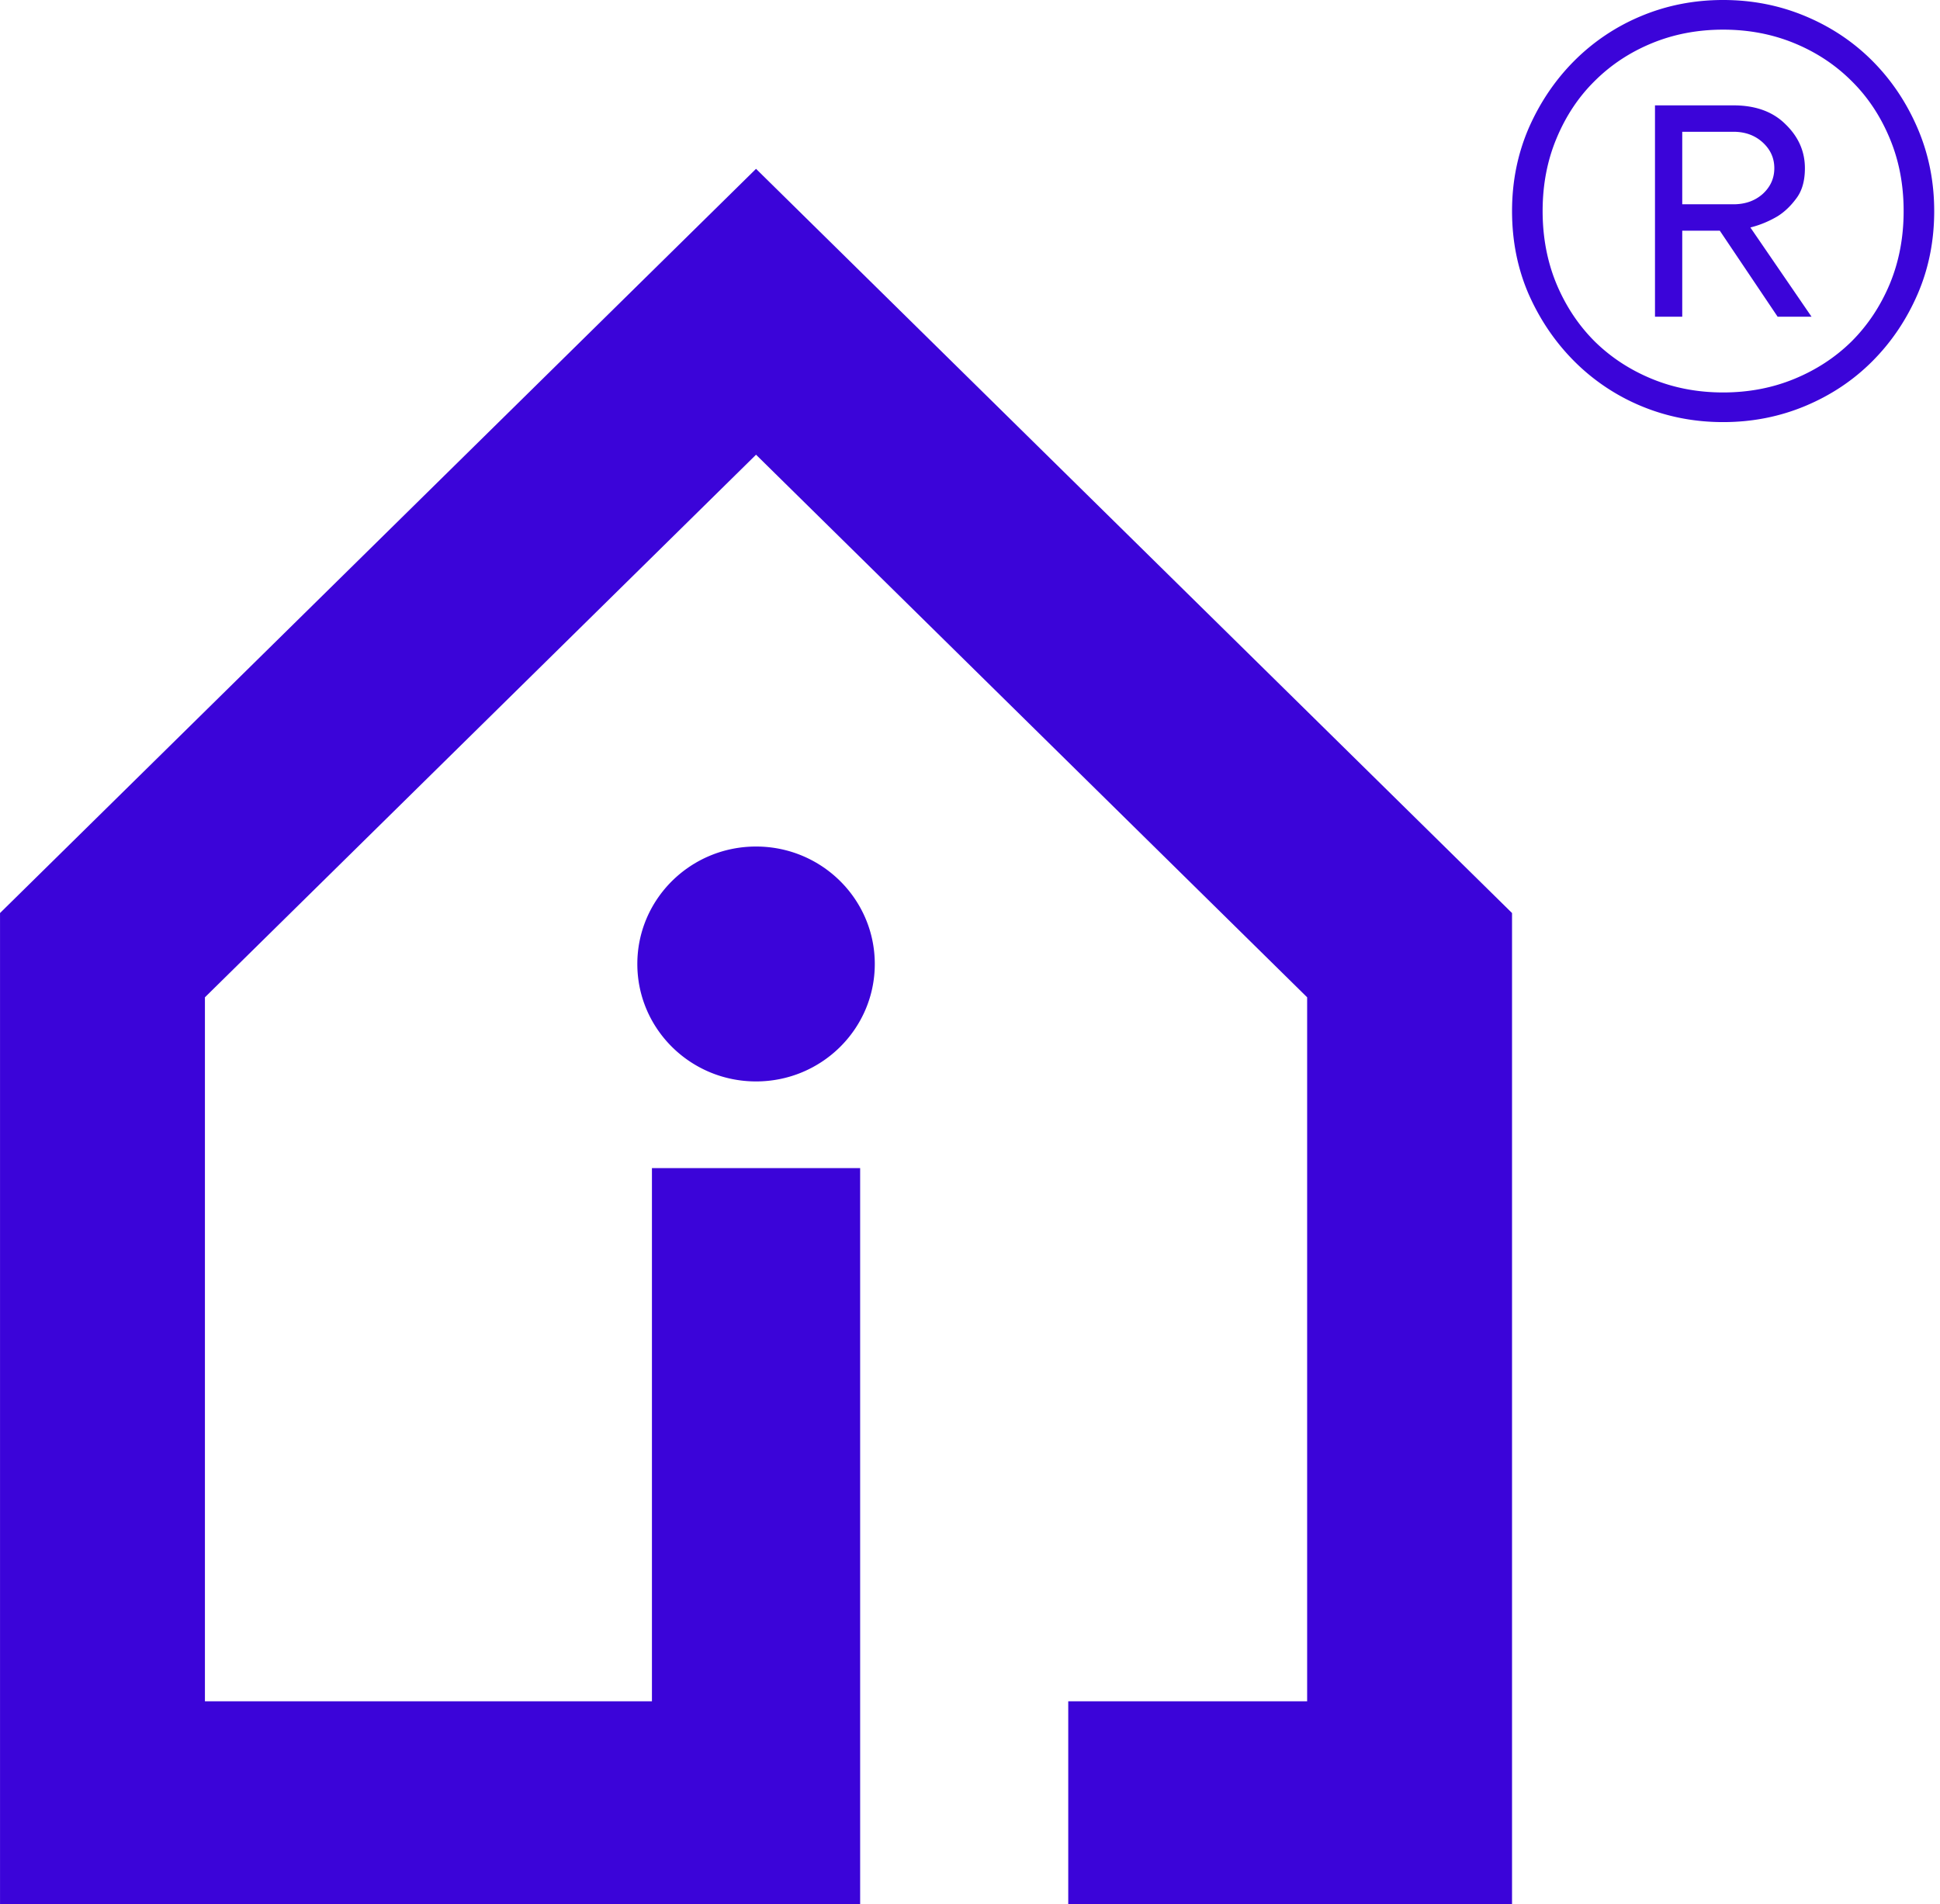
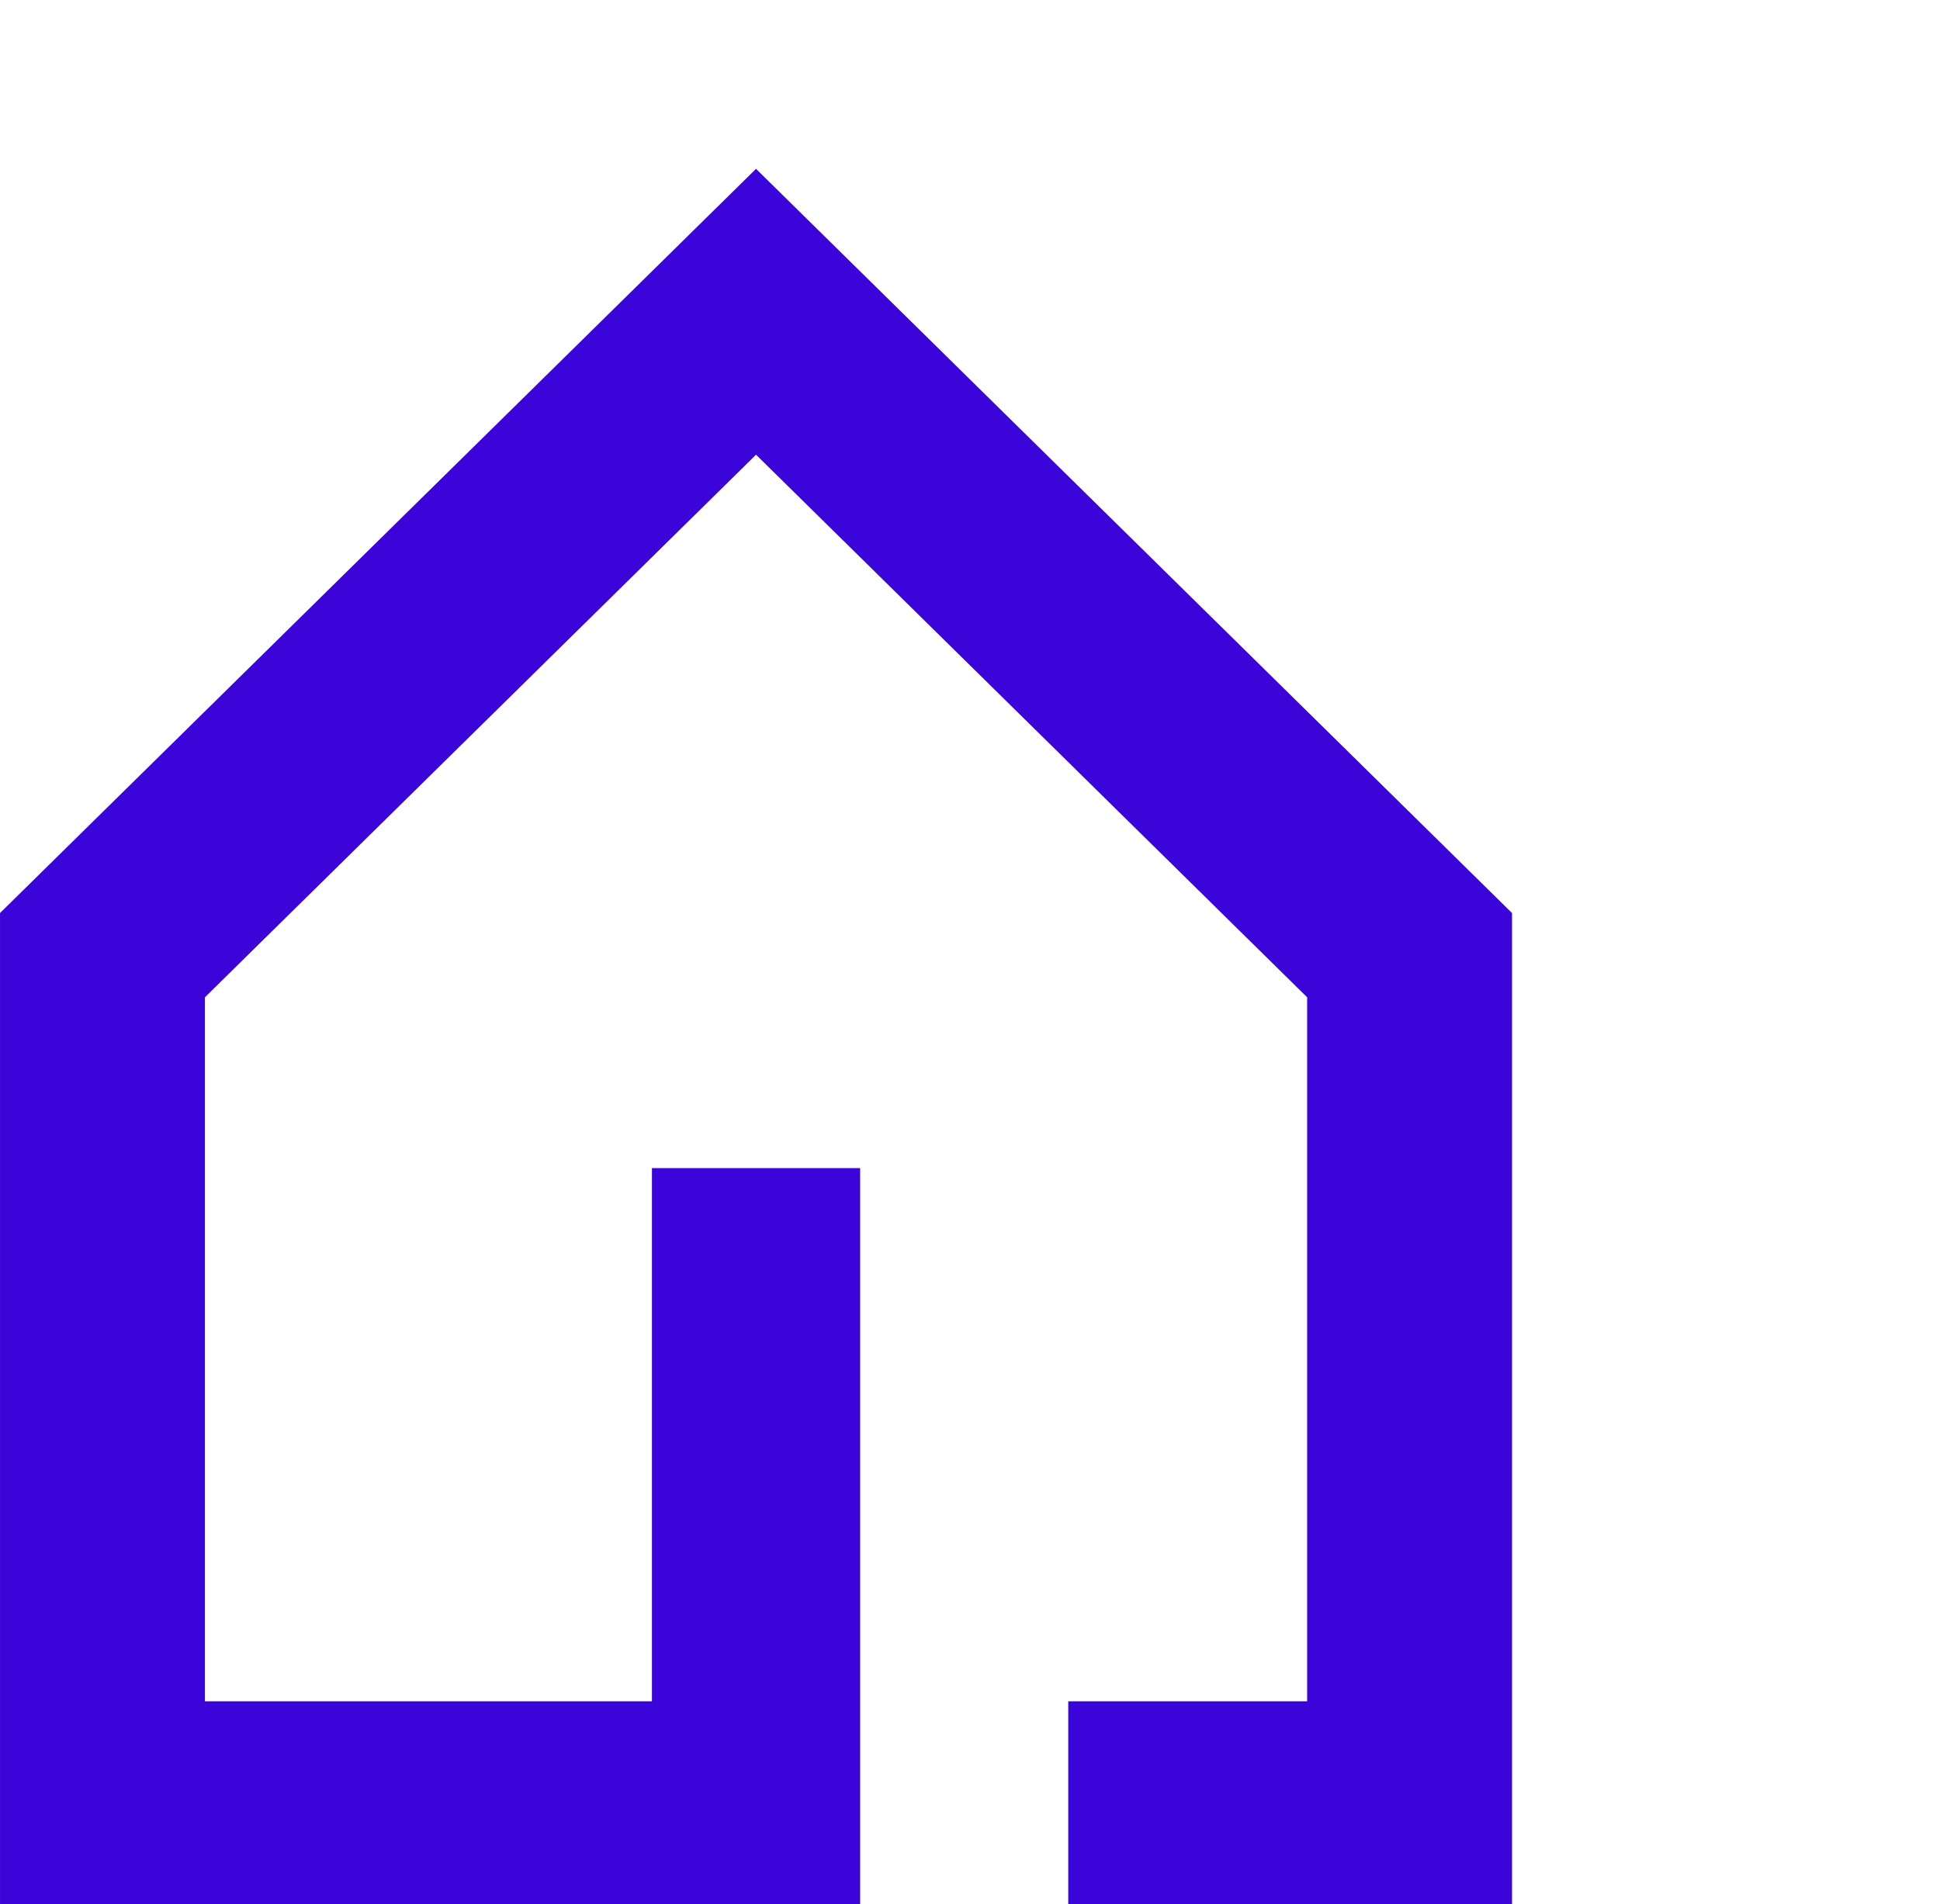
<svg xmlns="http://www.w3.org/2000/svg" width="163" height="160" fill="none">
  <path d="M89.755 142.966V160h37.287V76.726l-63.52-62.538L.002 76.726V160H72.27V98.162H54.776v44.804H17.218V83.807l46.305-45.596 46.304 45.596v59.159H89.755z" fill="#3B04D9" />
-   <path d="M73.5 81.007c0 5.451-4.467 9.87-9.975 9.87-5.51 0-9.976-4.419-9.976-9.87 0-5.45 4.467-9.87 9.976-9.87 5.508 0 9.975 4.42 9.975 9.87zm78.149-66.873c0 1.065-.242 1.913-.726 2.545-.466.632-.987 1.129-1.564 1.49a8.563 8.563 0 01-2.291.947l5.139 7.5h-2.848l-4.86-7.23h-3.156v7.23h-2.29V8.854h6.591c1.862 0 3.324.533 4.385 1.598 1.08 1.047 1.62 2.274 1.62 3.682zm-10.306-3.06v6.093h4.301c.987 0 1.806-.29 2.458-.867.652-.596.977-1.318.977-2.166 0-.848-.325-1.57-.977-2.166-.652-.596-1.471-.894-2.458-.894h-4.301zm-11.731 6.661c0 2.22.392 4.27 1.174 6.147.782 1.859 1.852 3.465 3.211 4.82 1.36 1.335 2.961 2.382 4.804 3.14 1.844.758 3.836 1.138 5.977 1.138 2.141 0 4.134-.38 5.977-1.138 1.844-.758 3.445-1.805 4.804-3.14 1.359-1.355 2.43-2.961 3.212-4.82.782-1.878 1.173-3.926 1.173-6.147 0-2.22-.391-4.26-1.173-6.12-.782-1.876-1.853-3.483-3.212-4.819-1.359-1.354-2.96-2.41-4.804-3.168-1.843-.758-3.836-1.137-5.977-1.137-2.141 0-4.133.38-5.977 1.137-1.843.758-3.444 1.814-4.804 3.168-1.359 1.336-2.429 2.943-3.211 4.82-.782 1.86-1.174 3.899-1.174 6.12zm32.901 0c0 2.51-.465 4.838-1.396 6.986-.931 2.148-2.197 4.026-3.798 5.632-1.602 1.607-3.482 2.861-5.642 3.764-2.16.902-4.46 1.354-6.899 1.354s-4.738-.452-6.898-1.354a17.352 17.352 0 01-5.614-3.764c-1.602-1.607-2.877-3.484-3.827-5.632-.931-2.148-1.396-4.477-1.396-6.986 0-2.473.465-4.792 1.396-6.958.95-2.167 2.225-4.053 3.827-5.66a17.352 17.352 0 015.614-3.763C140.04.45 142.339 0 144.778 0s4.739.451 6.899 1.354c2.16.902 4.04 2.157 5.642 3.763 1.601 1.607 2.867 3.493 3.798 5.66.931 2.166 1.396 4.485 1.396 6.958z" fill="#3B04D9" />
</svg>